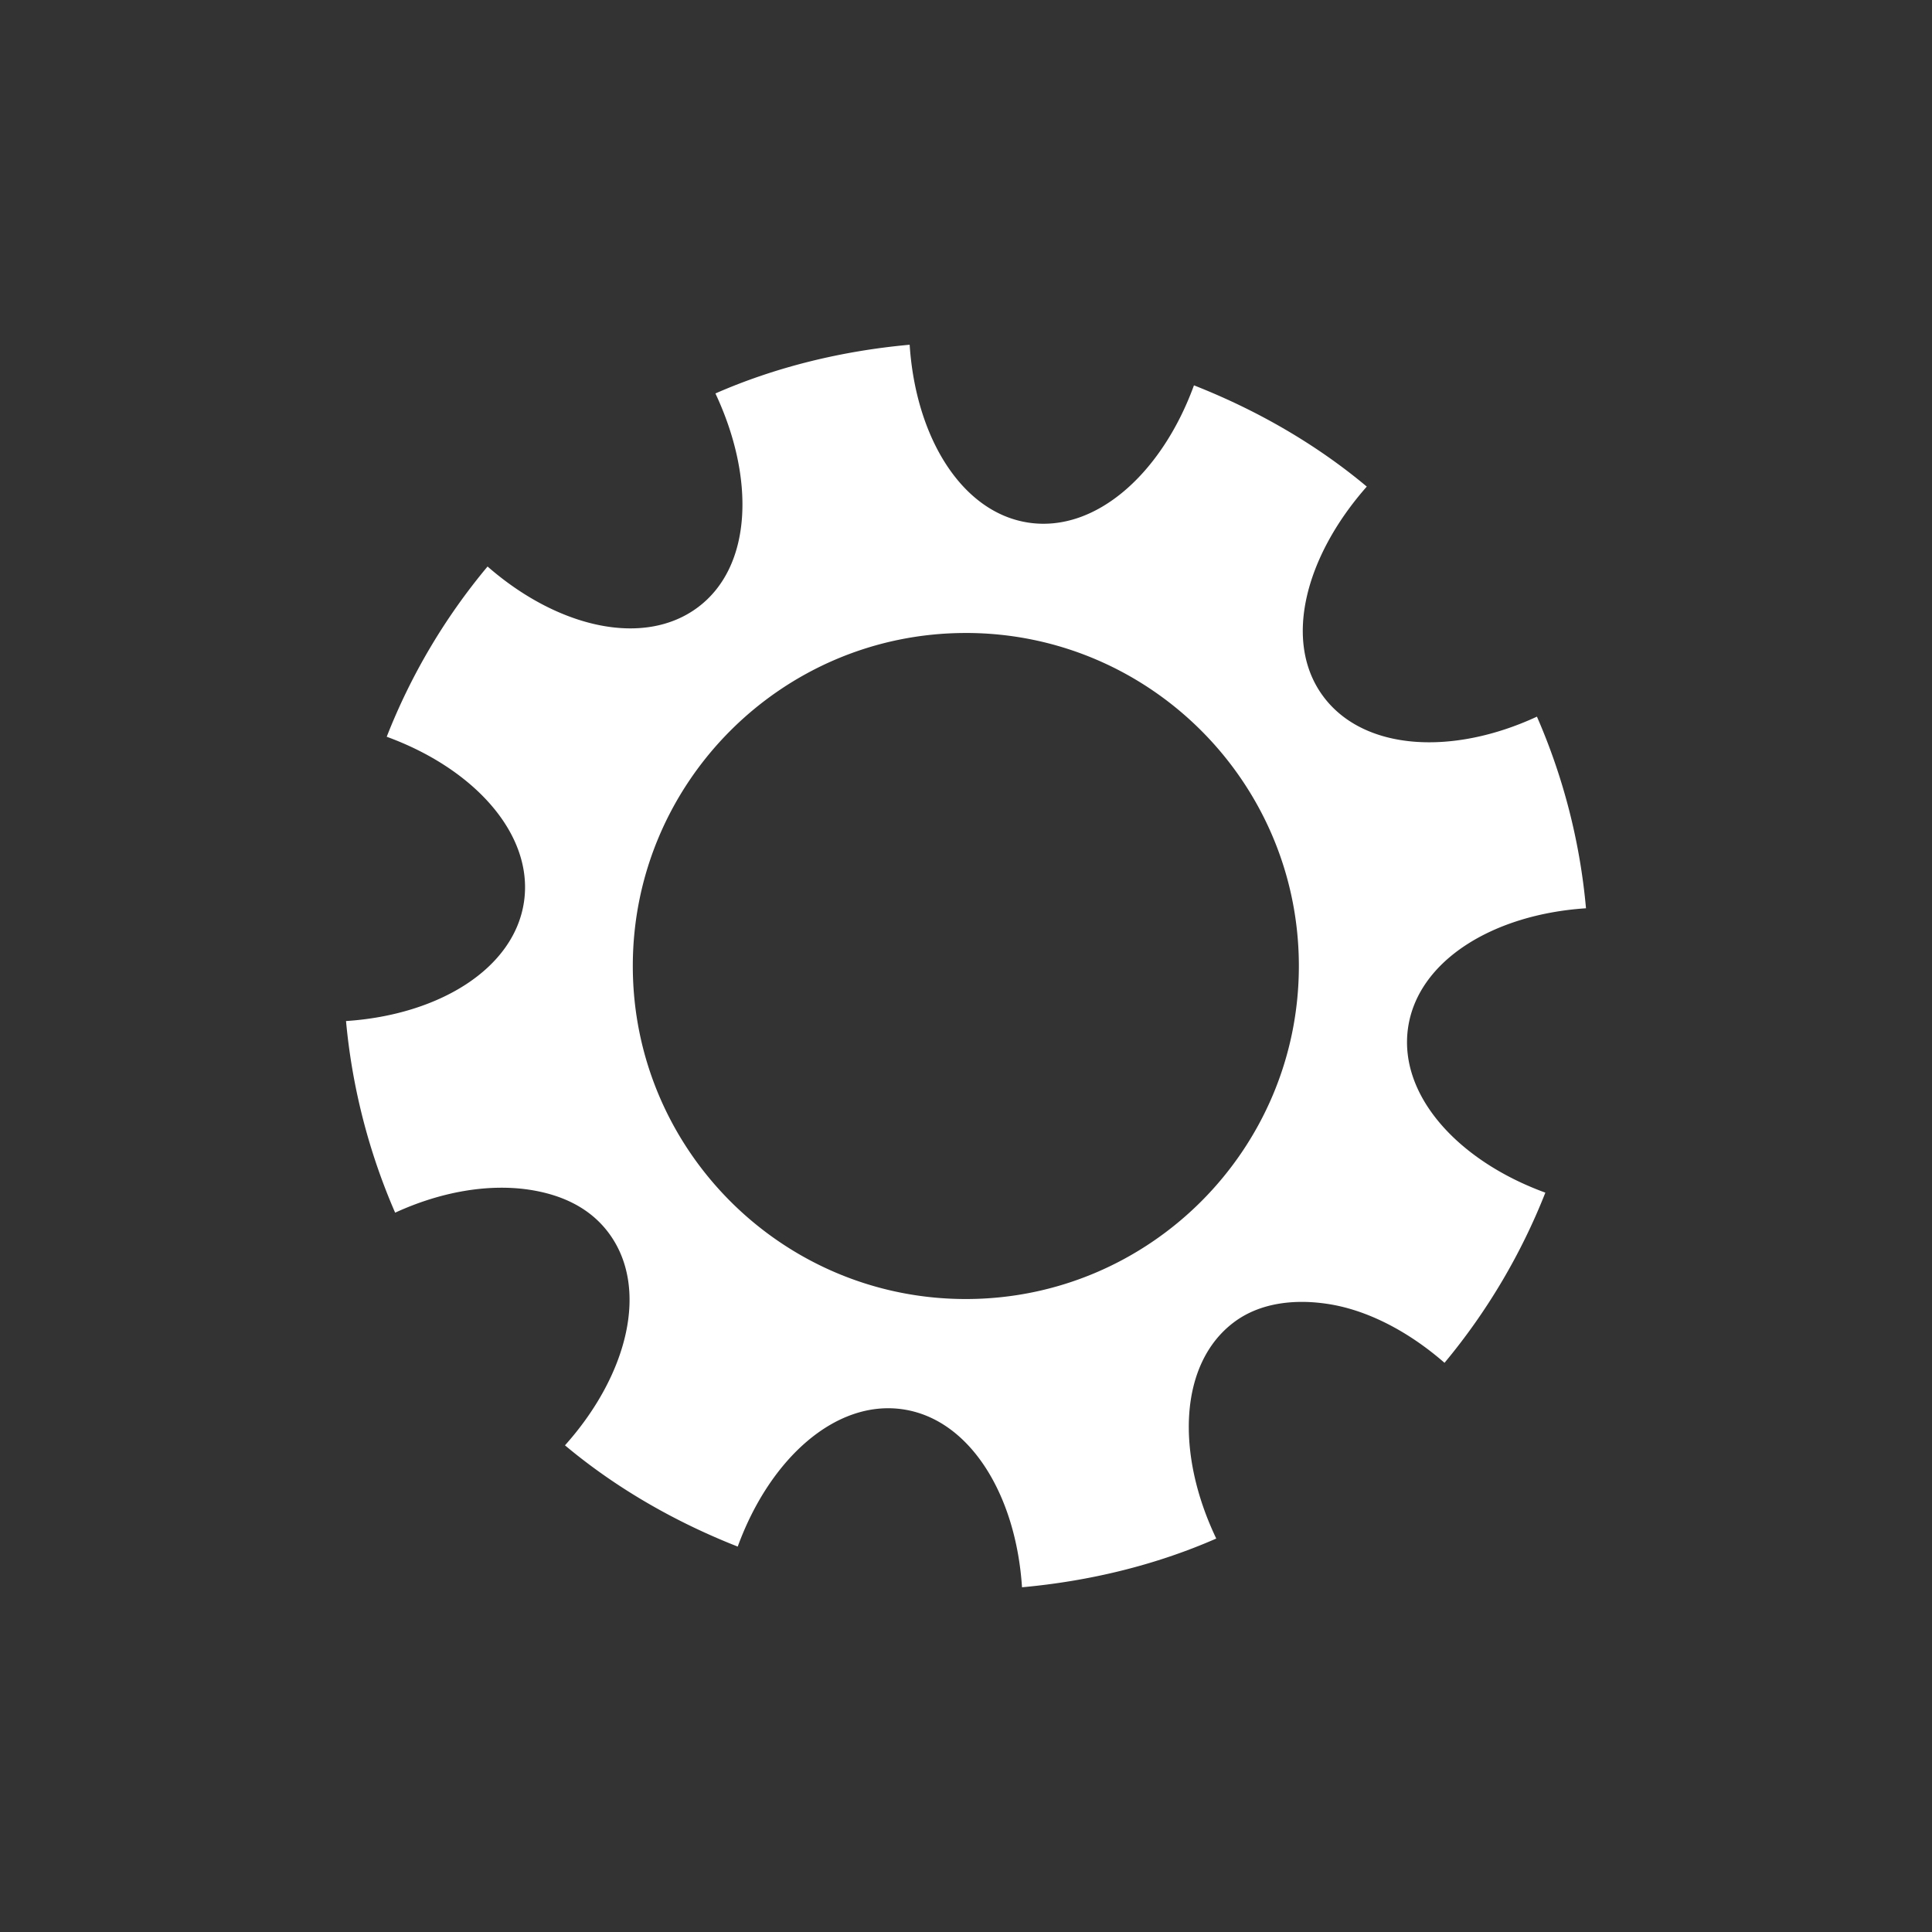
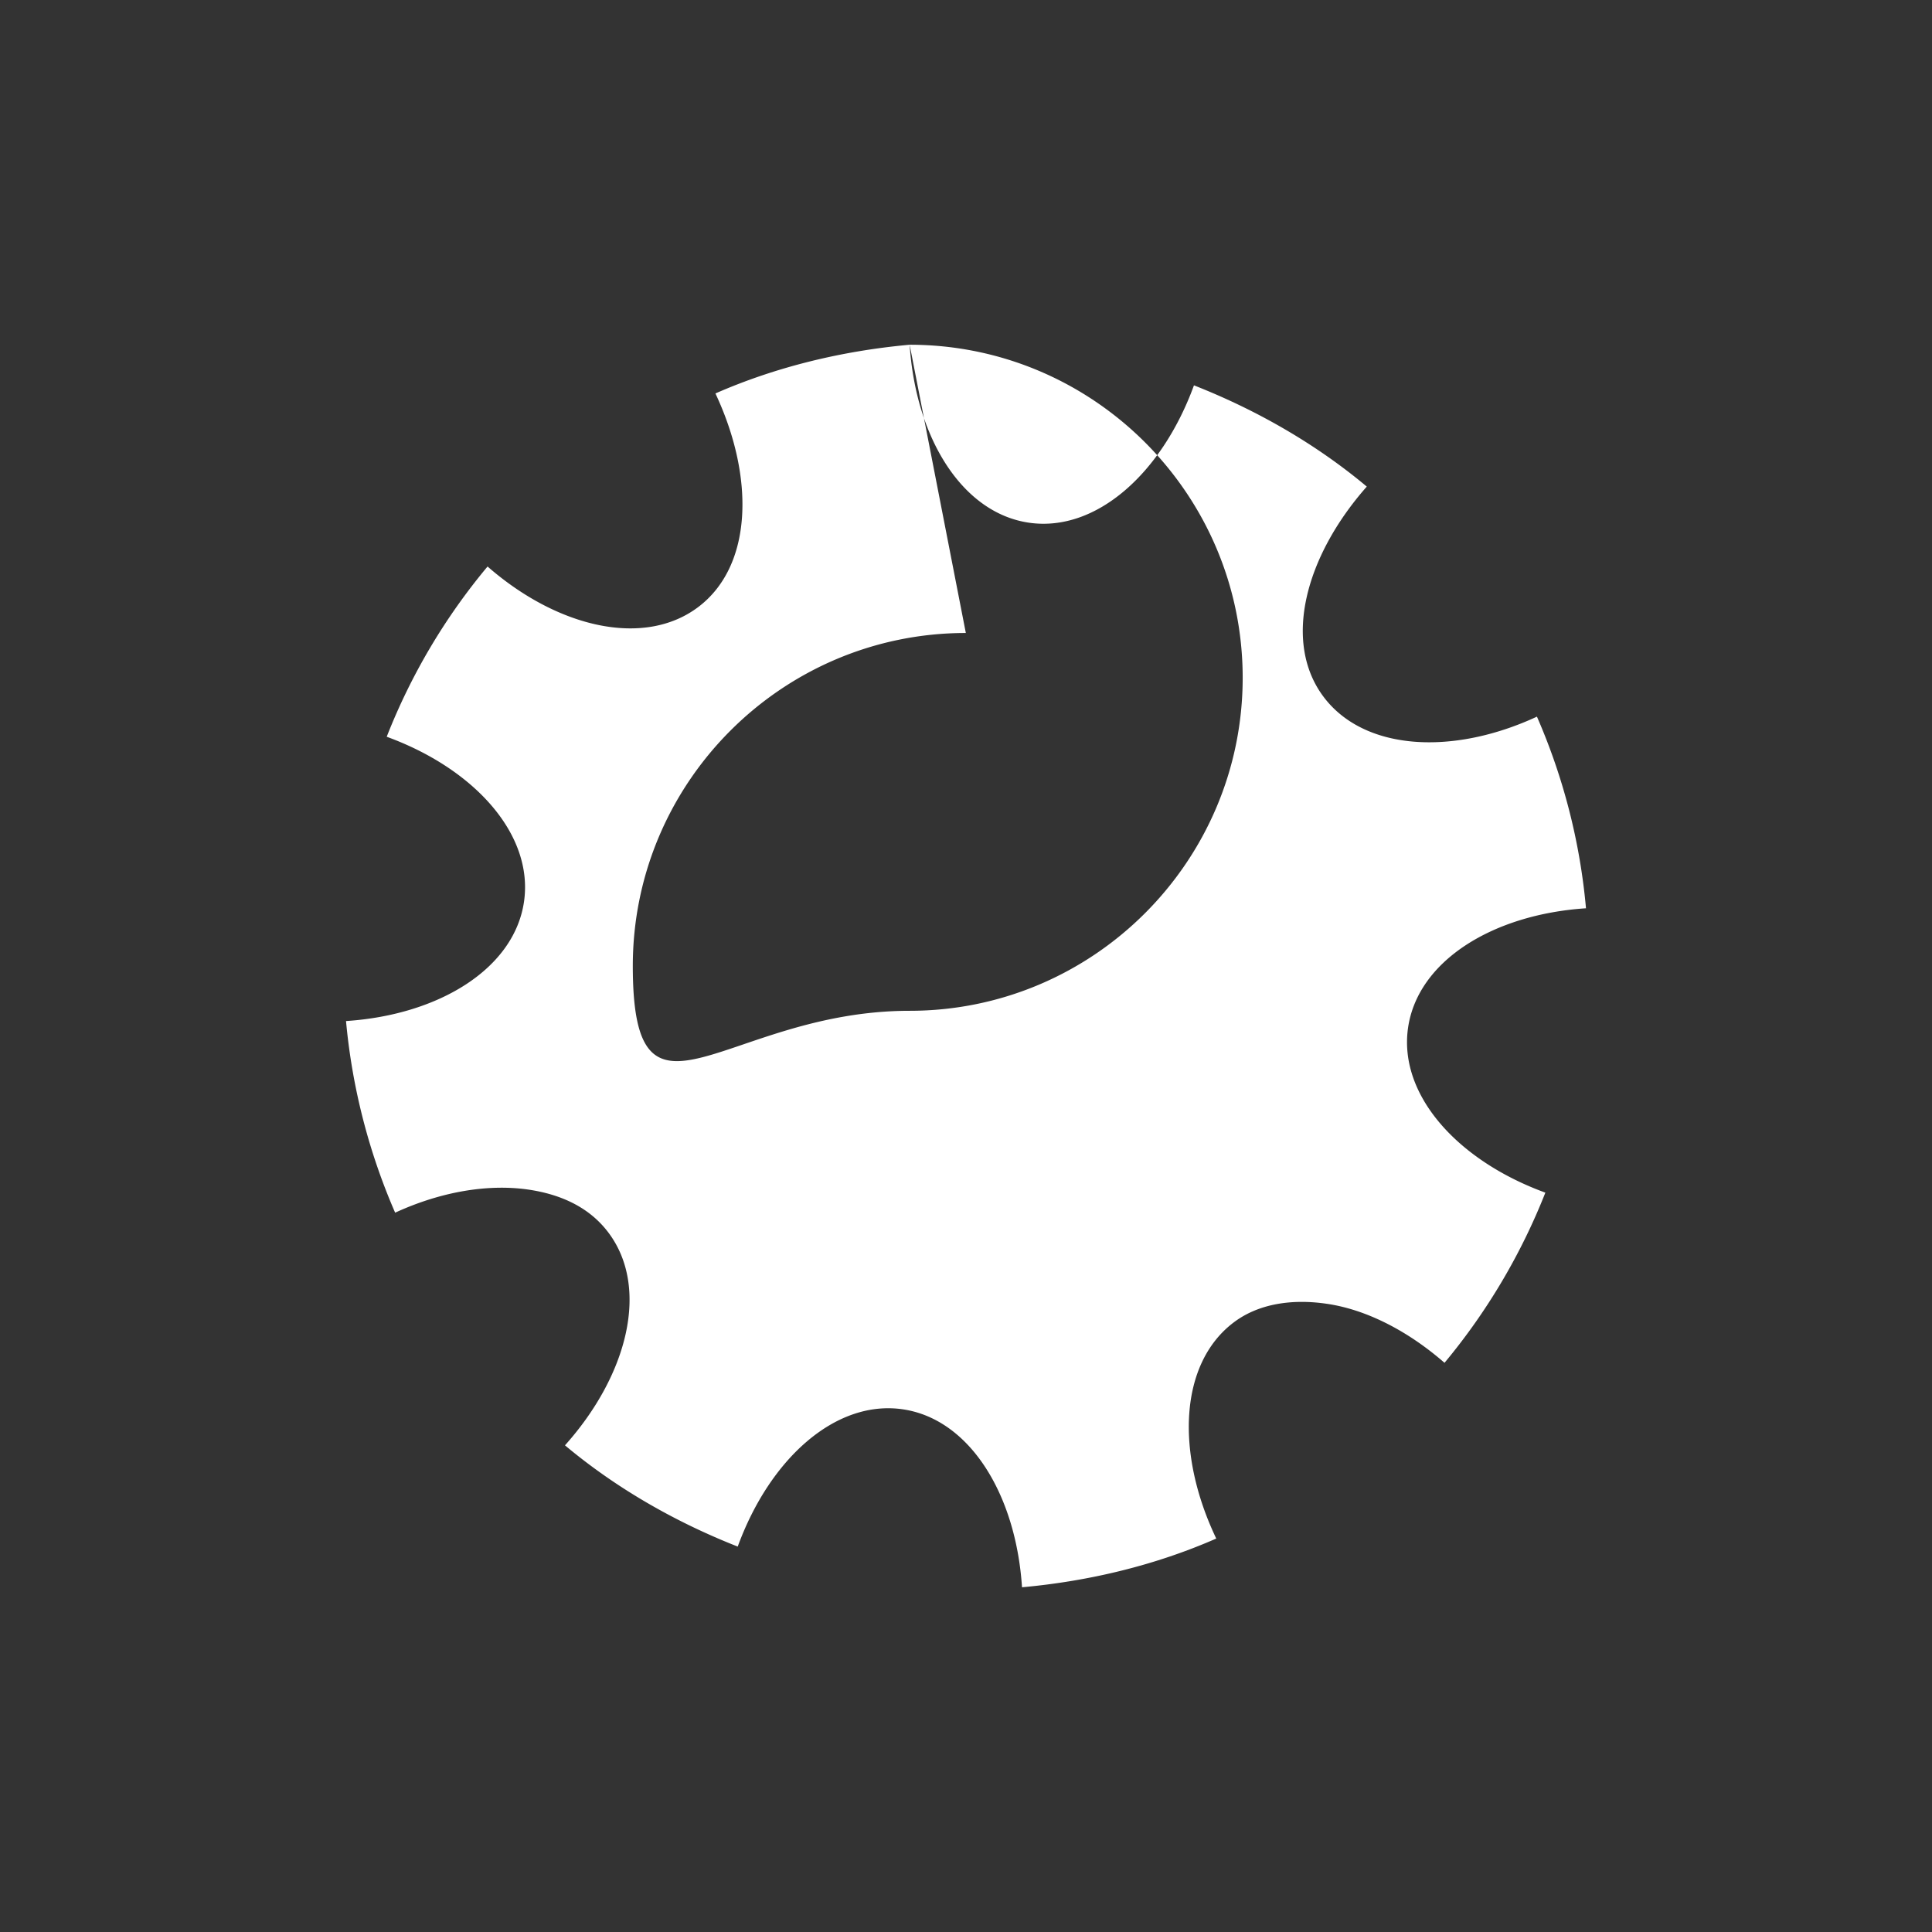
<svg xmlns="http://www.w3.org/2000/svg" width="128" height="128">
  <rect width="100%" height="100%" fill="#333333" stroke="none" />
-   <path d="M60.267 22.84c-4.483.406-8.86 1.47-12.868 3.227 2.641 5.63 2.444 11.464-1.155 14.163-3.58 2.684-9.29 1.368-13.942-2.697a40.79 40.79 0 0 0-6.681 11.279c5.814 2.12 9.733 6.473 9.098 10.913-.636 4.44-5.62 7.517-11.794 7.922a41.301 41.301 0 0 0 3.254 12.696c3.061-1.406 6.152-1.906 8.782-1.536 2.24.321 4.112 1.206 5.354 2.863 2.719 3.625 1.307 9.403-2.884 14.087 3.354 2.81 7.256 5.06 11.445 6.708 2.12-5.814 6.472-9.733 10.914-9.098 4.441.635 7.517 5.62 7.921 11.794 4.484-.407 8.861-1.47 12.869-3.228-2.71-5.67-2.451-11.615 1.176-14.334 1.656-1.243 3.878-1.55 6.117-1.224 2.597.37 5.36 1.761 7.83 3.915a41.352 41.352 0 0 0 6.681-11.274c-5.814-2.119-9.733-6.47-9.098-10.913.636-4.442 5.614-7.523 11.79-7.927a40.852 40.852 0 0 0-3.25-12.696c-5.605 2.598-11.456 2.26-14.141-1.321-2.698-3.6-1.247-9.257 2.868-13.921-3.355-2.81-7.261-5.06-11.45-6.708-2.12 5.814-6.472 9.738-10.914 9.103-4.442-.635-7.518-5.62-7.922-11.794zm3.722 19.096c12.168 0 22.064 9.896 22.064 22.064 0 12.169-9.896 22.064-22.064 22.064S41.925 76.17 41.925 64c0-12.168 9.896-22.063 22.064-22.063z" fill="#fff" />
+   <path d="M60.267 22.84c-4.483.406-8.86 1.47-12.868 3.227 2.641 5.63 2.444 11.464-1.155 14.163-3.58 2.684-9.29 1.368-13.942-2.697a40.79 40.79 0 0 0-6.681 11.279c5.814 2.12 9.733 6.473 9.098 10.913-.636 4.44-5.62 7.517-11.794 7.922a41.301 41.301 0 0 0 3.254 12.696c3.061-1.406 6.152-1.906 8.782-1.536 2.24.321 4.112 1.206 5.354 2.863 2.719 3.625 1.307 9.403-2.884 14.087 3.354 2.81 7.256 5.06 11.445 6.708 2.12-5.814 6.472-9.733 10.914-9.098 4.441.635 7.517 5.62 7.921 11.794 4.484-.407 8.861-1.47 12.869-3.228-2.71-5.67-2.451-11.615 1.176-14.334 1.656-1.243 3.878-1.55 6.117-1.224 2.597.37 5.36 1.761 7.83 3.915a41.352 41.352 0 0 0 6.681-11.274c-5.814-2.119-9.733-6.47-9.098-10.913.636-4.442 5.614-7.523 11.79-7.927a40.852 40.852 0 0 0-3.25-12.696c-5.605 2.598-11.456 2.26-14.141-1.321-2.698-3.6-1.247-9.257 2.868-13.921-3.355-2.81-7.261-5.06-11.45-6.708-2.12 5.814-6.472 9.738-10.914 9.103-4.442-.635-7.518-5.62-7.922-11.794zc12.168 0 22.064 9.896 22.064 22.064 0 12.169-9.896 22.064-22.064 22.064S41.925 76.17 41.925 64c0-12.168 9.896-22.063 22.064-22.063z" fill="#fff" />
</svg>